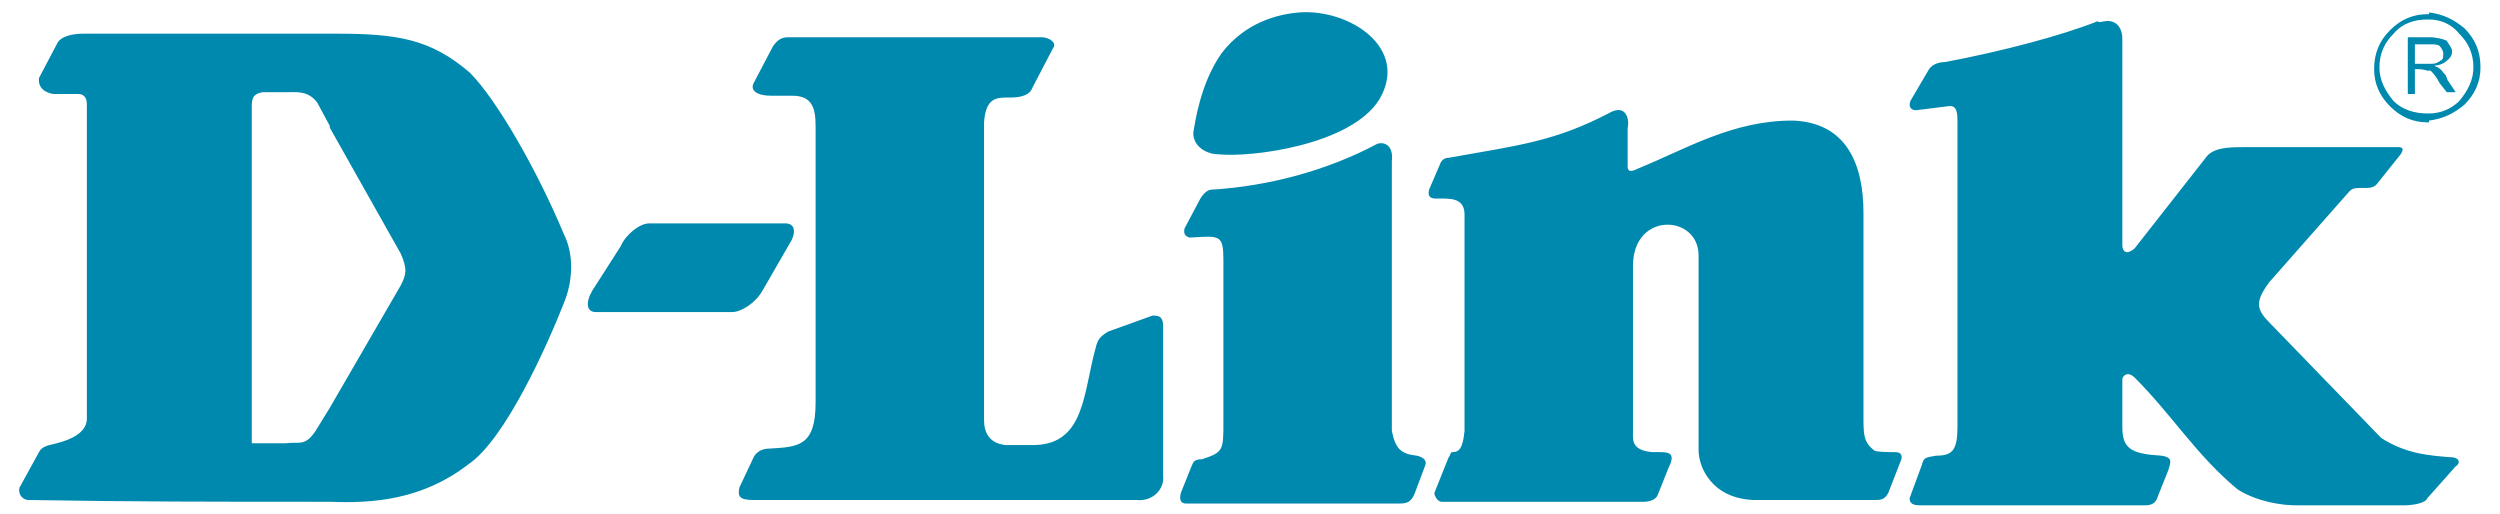
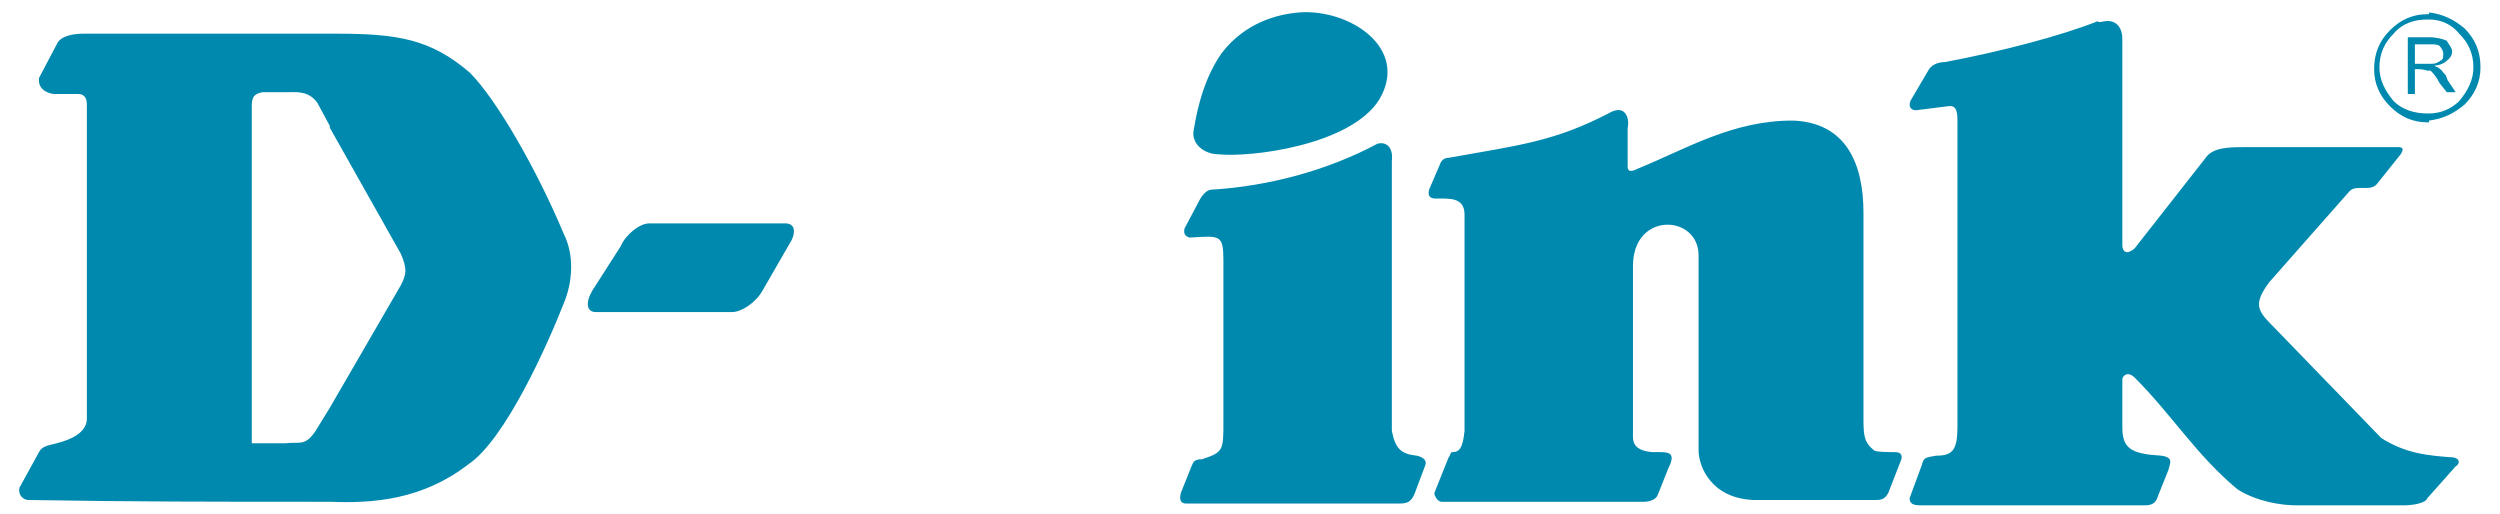
<svg xmlns="http://www.w3.org/2000/svg" version="1.1" id="圖層_1" x="0" y="0" viewBox="0 0 141 29" xml:space="preserve">
  <style>.st0{fill:#0089ae}</style>
  <path class="st0" d="M36.6 12.6h7.7c.6 0 .6.6.2 1.2L43 16.4c-.4.7-1.2 1.2-1.7 1.2h-7.7c-.5 0-.6-.5-.2-1.2l1.6-2.5c.3-.7 1.1-1.3 1.6-1.3zM73.3.7c2.8-.2 6.2 2 4.5 4.9-1.6 2.6-7.3 3.3-9.1 3.1-.6 0-1.4-.4-1.4-1.2.1-.6.4-2.8 1.6-4.5C70.2 1.3 72 .8 73.3.7zm17.6 5.6c.9-.4 1 .6.9.9v2.2c0 .4.4.2.6.1 2.7-1.1 5.3-2.7 8.7-2.7 3 .1 4 2.4 4 5.2v11.7c0 1 .1 1.3.6 1.7.1.1.9.1 1.2.1.4 0 .4.3.3.5l-.7 1.8c-.2.4-.5.4-.7.4h-6.9c-2.4-.1-3.1-1.9-3.1-2.8v-11c0-2.3-3.7-2.5-3.7.6v9.4c0 .4-.1 1 1.1 1.1.8 0 1.4-.1.9.9l-.6 1.5c-.1.3-.5.4-.8.4H81.3c-.2 0-.4-.3-.4-.5l.8-2c.1-.1.1-.3.2-.3.4 0 .6-.2.7-1.2V12.1c0-1-.9-.9-1.6-.9-.3 0-.5-.1-.4-.5l.6-1.4c.1-.3.3-.4.5-.4 3.9-.7 6-.9 9.2-2.6zM137 3.6c.2 0 .4 0 .5-.1.1 0 .1-.1.2-.1.1-.1.1-.2.1-.4 0-.1-.1-.3-.2-.4-.1-.1-.3-.1-.6-.1v-.4c.4 0 .8.1 1 .2.1.2.3.4.3.6 0 .2-.1.4-.4.6-.1.1-.4.2-.6.2.1.1.3.1.3.2.1 0 .1.1.3.3.1.1.1.3.2.4l.4.6h-.5l-.4-.5c-.2-.4-.4-.6-.5-.7 0 0-.1 0-.1-.1v-.3zm0 3.2c.8-.1 1.4-.4 2-.9.6-.6.9-1.3.9-2.1 0-.9-.3-1.6-.9-2.2-.6-.5-1.2-.8-2-.9v.4c.7 0 1.3.3 1.7.8.5.5.8 1.1.8 1.9 0 .7-.3 1.3-.8 1.9-.4.4-1 .7-1.7.7v.4zm-.8-4.3v1.1h.8V4c-.1 0-.3-.1-.6-.1h-.2v1.4h-.4V2.1h1.2v.4h-.8zm.8-1.7h-.1c-.8 0-1.5.3-2.1.9-.6.6-.9 1.3-.9 2.2 0 .8.3 1.5.9 2.1.6.6 1.3.9 2.1.9h.1v-.5h-.1c-.7 0-1.4-.2-1.9-.7-.5-.6-.8-1.2-.8-1.9 0-.8.3-1.4.8-1.9.5-.6 1.2-.8 1.9-.8h.1V.8zm-18.3.4c.6-.1 1 .3 1 1v11.7c.1.6.6.2.7.1l4-5.1c.4-.6 1.4-.6 2.1-.6h8.8c.2 0 .3.1.1.4l-1.2 1.5c-.1.1-.2.4-.7.4h-.4c-.4 0-.5.1-.6.2l-4.5 5.1c-.9 1.2-.7 1.6.1 2.4l6.2 6.4c1.4.9 2.7 1 4.1 1.1.4.1.3.4.1.5l-1.6 1.8c-.1.3-.9.4-1.3.4h-6.1c-.8 0-2.2-.2-3.3-.9-2.3-1.9-3.7-4.2-5.8-6.3-.4-.4-.7-.1-.7.1v2.7c0 1.2.5 1.5 2.2 1.6.7.1.5.4.4.8l-.6 1.5c-.1.4-.4.5-.7.5h-12.7c-.4 0-.6-.1-.6-.4l.7-1.9c.1-.4.2-.4.8-.5.9 0 1.2-.3 1.2-1.6V6.8c0-.6-.1-.9-.6-.8l-1.6.2c-.5.1-.6-.3-.4-.6l1-1.7c.2-.3.6-.4.9-.4 3.2-.6 6.6-1.5 8.6-2.3.1.1.3 0 .4 0zm-41 6.9c.4-.1.9.1.8 1v15.2c.2 1 .5 1.3 1.4 1.4 0 0 .6.1.5.5l-.6 1.6c-.2.5-.4.6-.9.6h-12c-.3 0-.4-.2-.3-.6l.6-1.5c.1-.2.1-.4.6-.4 1.2-.4 1.2-.5 1.2-2.1v-9.1c0-1.5-.2-1.4-1.9-1.3-.4-.1-.3-.4-.3-.5l.9-1.7c.3-.5.6-.5.6-.5 3.3-.2 6.6-1.1 9.4-2.6zM18.6 28.3c2.4.1 5.2-.1 7.8-2.1 2.1-1.4 4.5-6.8 5.4-9.1.5-1.2.6-2.7 0-3.9-1.5-3.6-3.8-7.6-5.3-9.1-2.2-1.9-4.1-2.2-7.5-2.2h-.4v5.3l4 7.1c.4.9.3 1.2 0 1.8l-4 6.9v5.3zm-.7 0h.7V23l-.8 1.3c-.6.9-.9.6-1.7.7h-1.9V6c0-.5.1-.7.6-.8h1.4c.5 0 1.2-.1 1.7.6l.7 1.3V1.9H4.7c-.5 0-1.3.1-1.5.6l-1 1.9c-.1.8.8.9.8.9h1.4c.4 0 .5.3.5.6v17.7c0 .8-.9 1.2-1.7 1.4-.3.1-.8.1-1 .5l-1.1 2c-.1.4.2.7.5.7 5.8.1 10.6.1 16.3.1z" />
-   <path class="st0" d="M58.7 2.1c.6 0 .9.4.7.6L58.2 5s-.1.5-1.2.5h-.1c-.7 0-1.3 0-1.4 1.4v16.8c0 .7.3 1.3 1.2 1.4h1.7c2.8-.1 2.7-3 3.4-5.5.1-.4.2-.6.7-.9l2.5-.9c.3 0 .6 0 .6.6v8.4c.1.8-.6 1.5-1.5 1.4H42.5c-.8 0-.9-.2-.8-.7l.8-1.7s.2-.5.9-.5c1.6-.1 2.6-.1 2.6-2.6V7.1c0-1-.2-1.7-1.3-1.7h-1.2c-.8 0-1.2-.3-1-.7l1.1-2.1c.3-.4.5-.5.9-.5h14.2z" />
</svg>